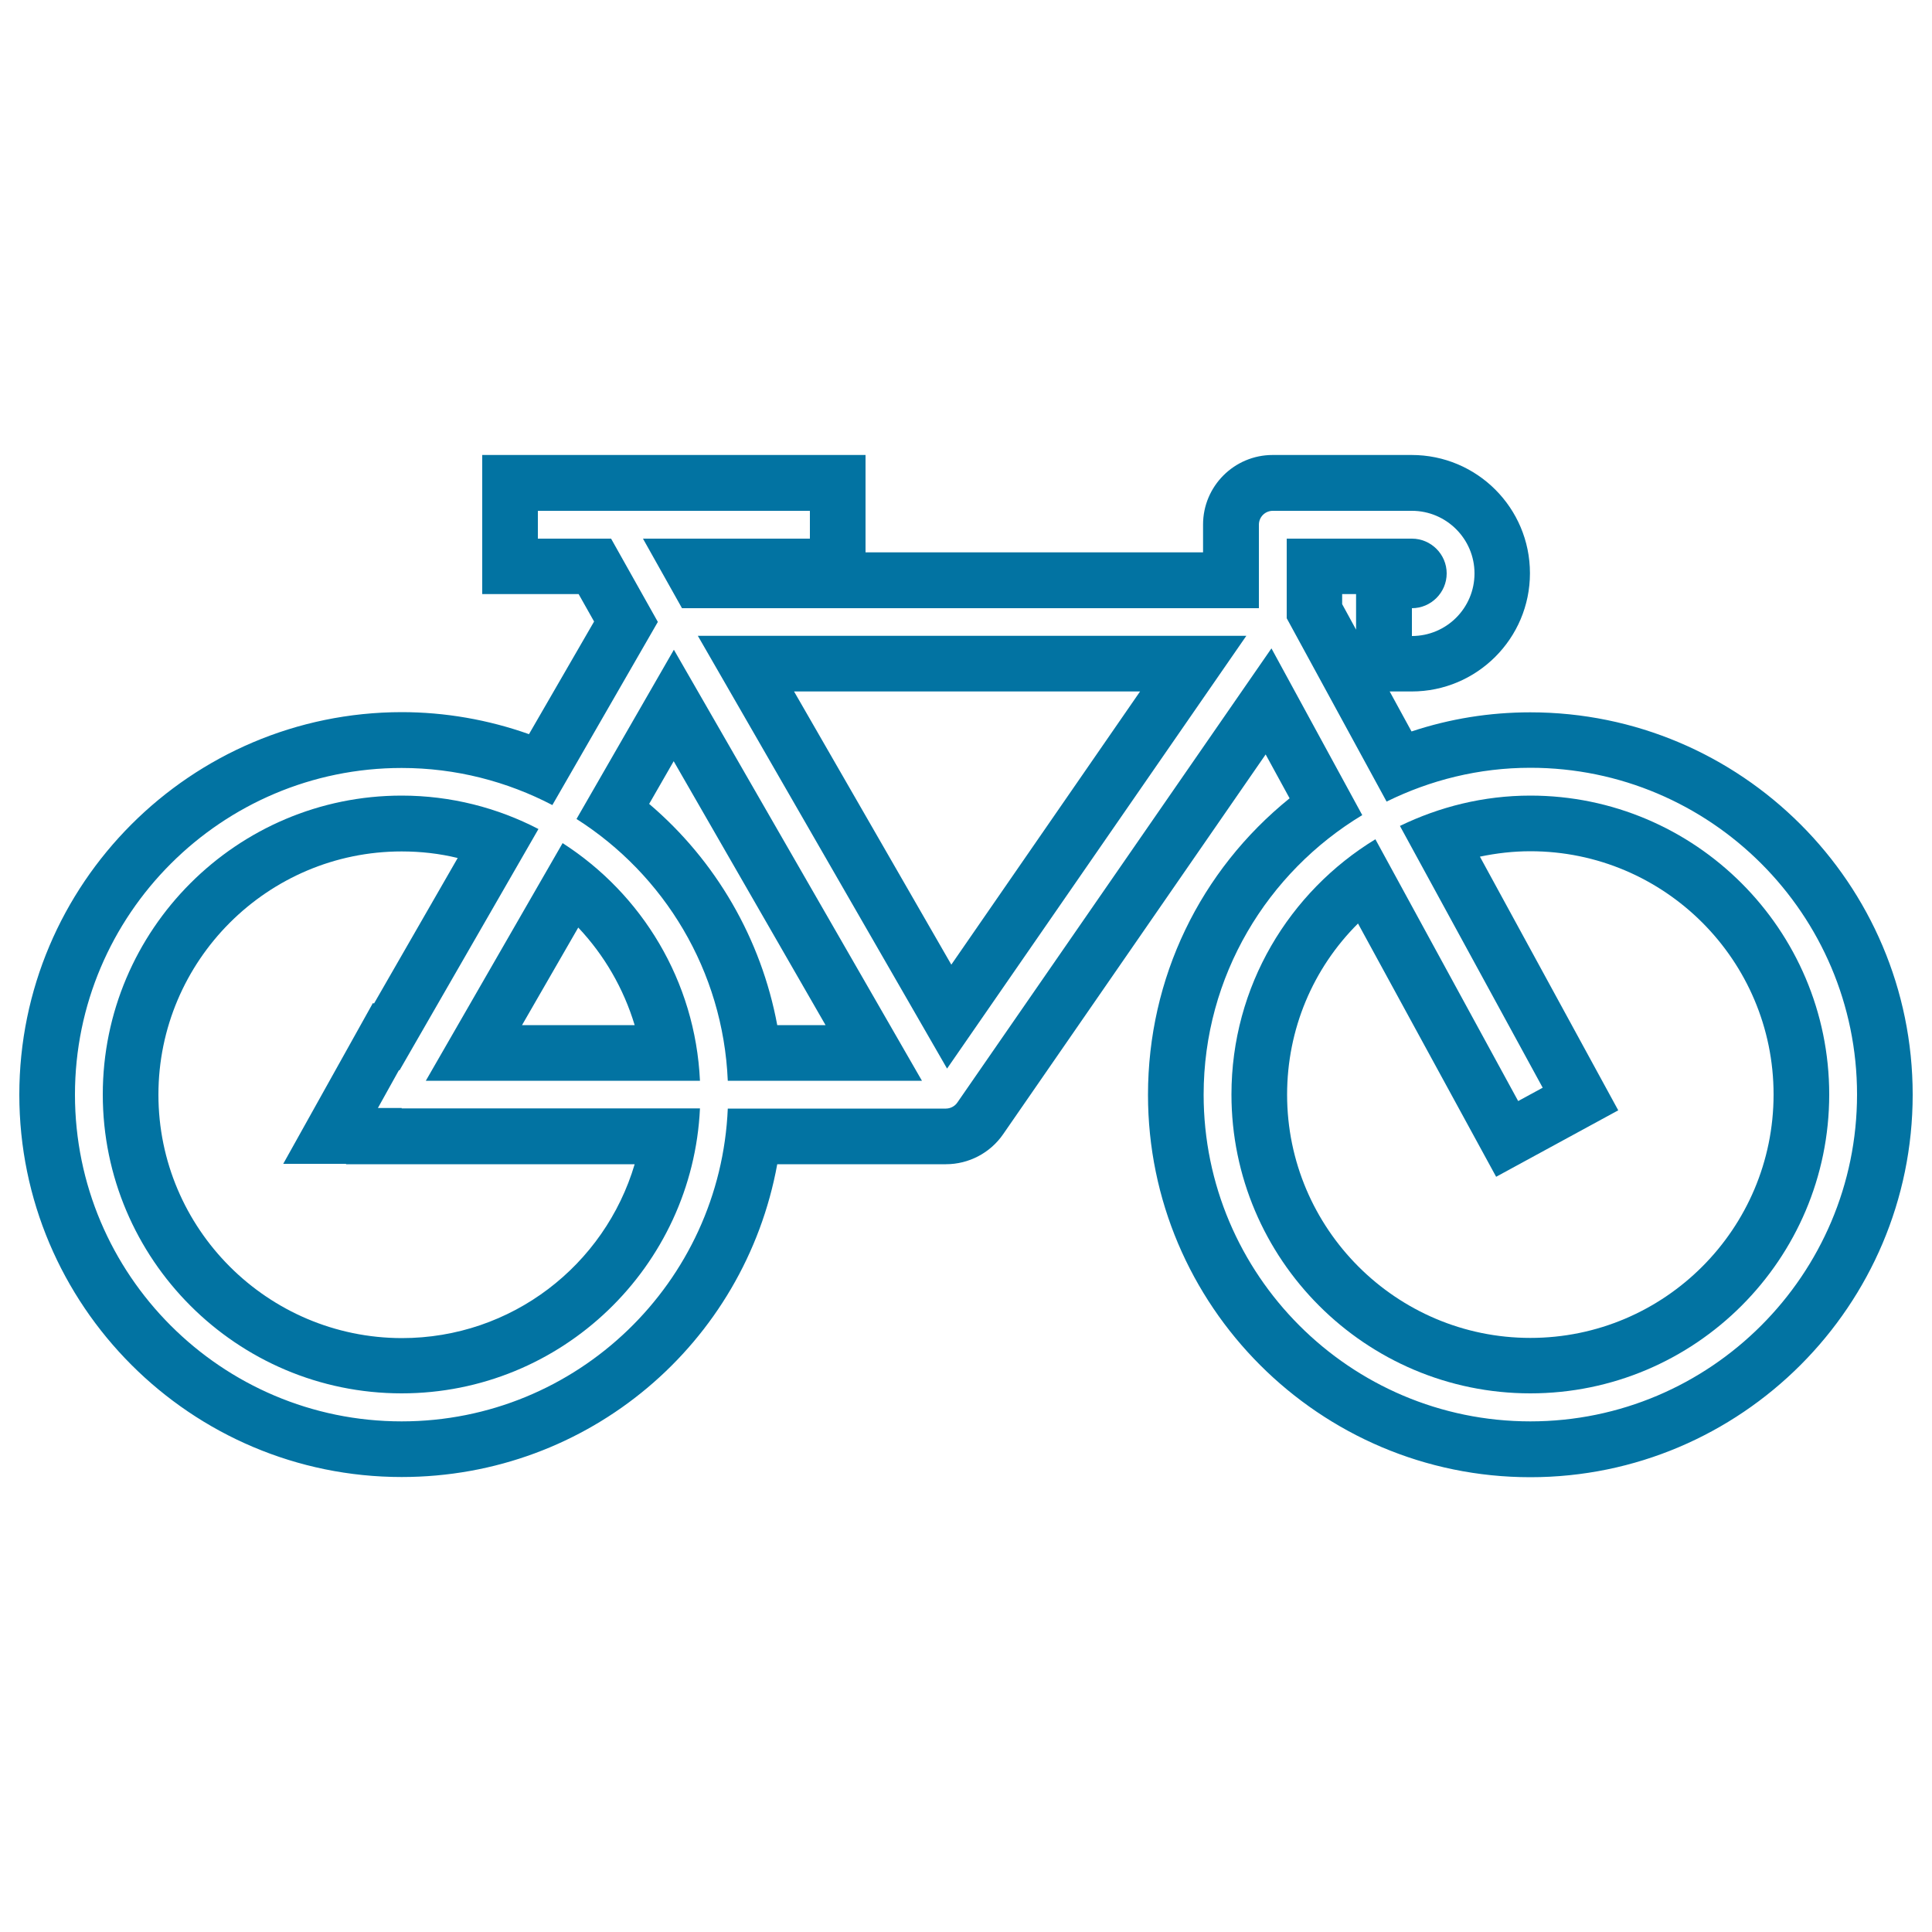
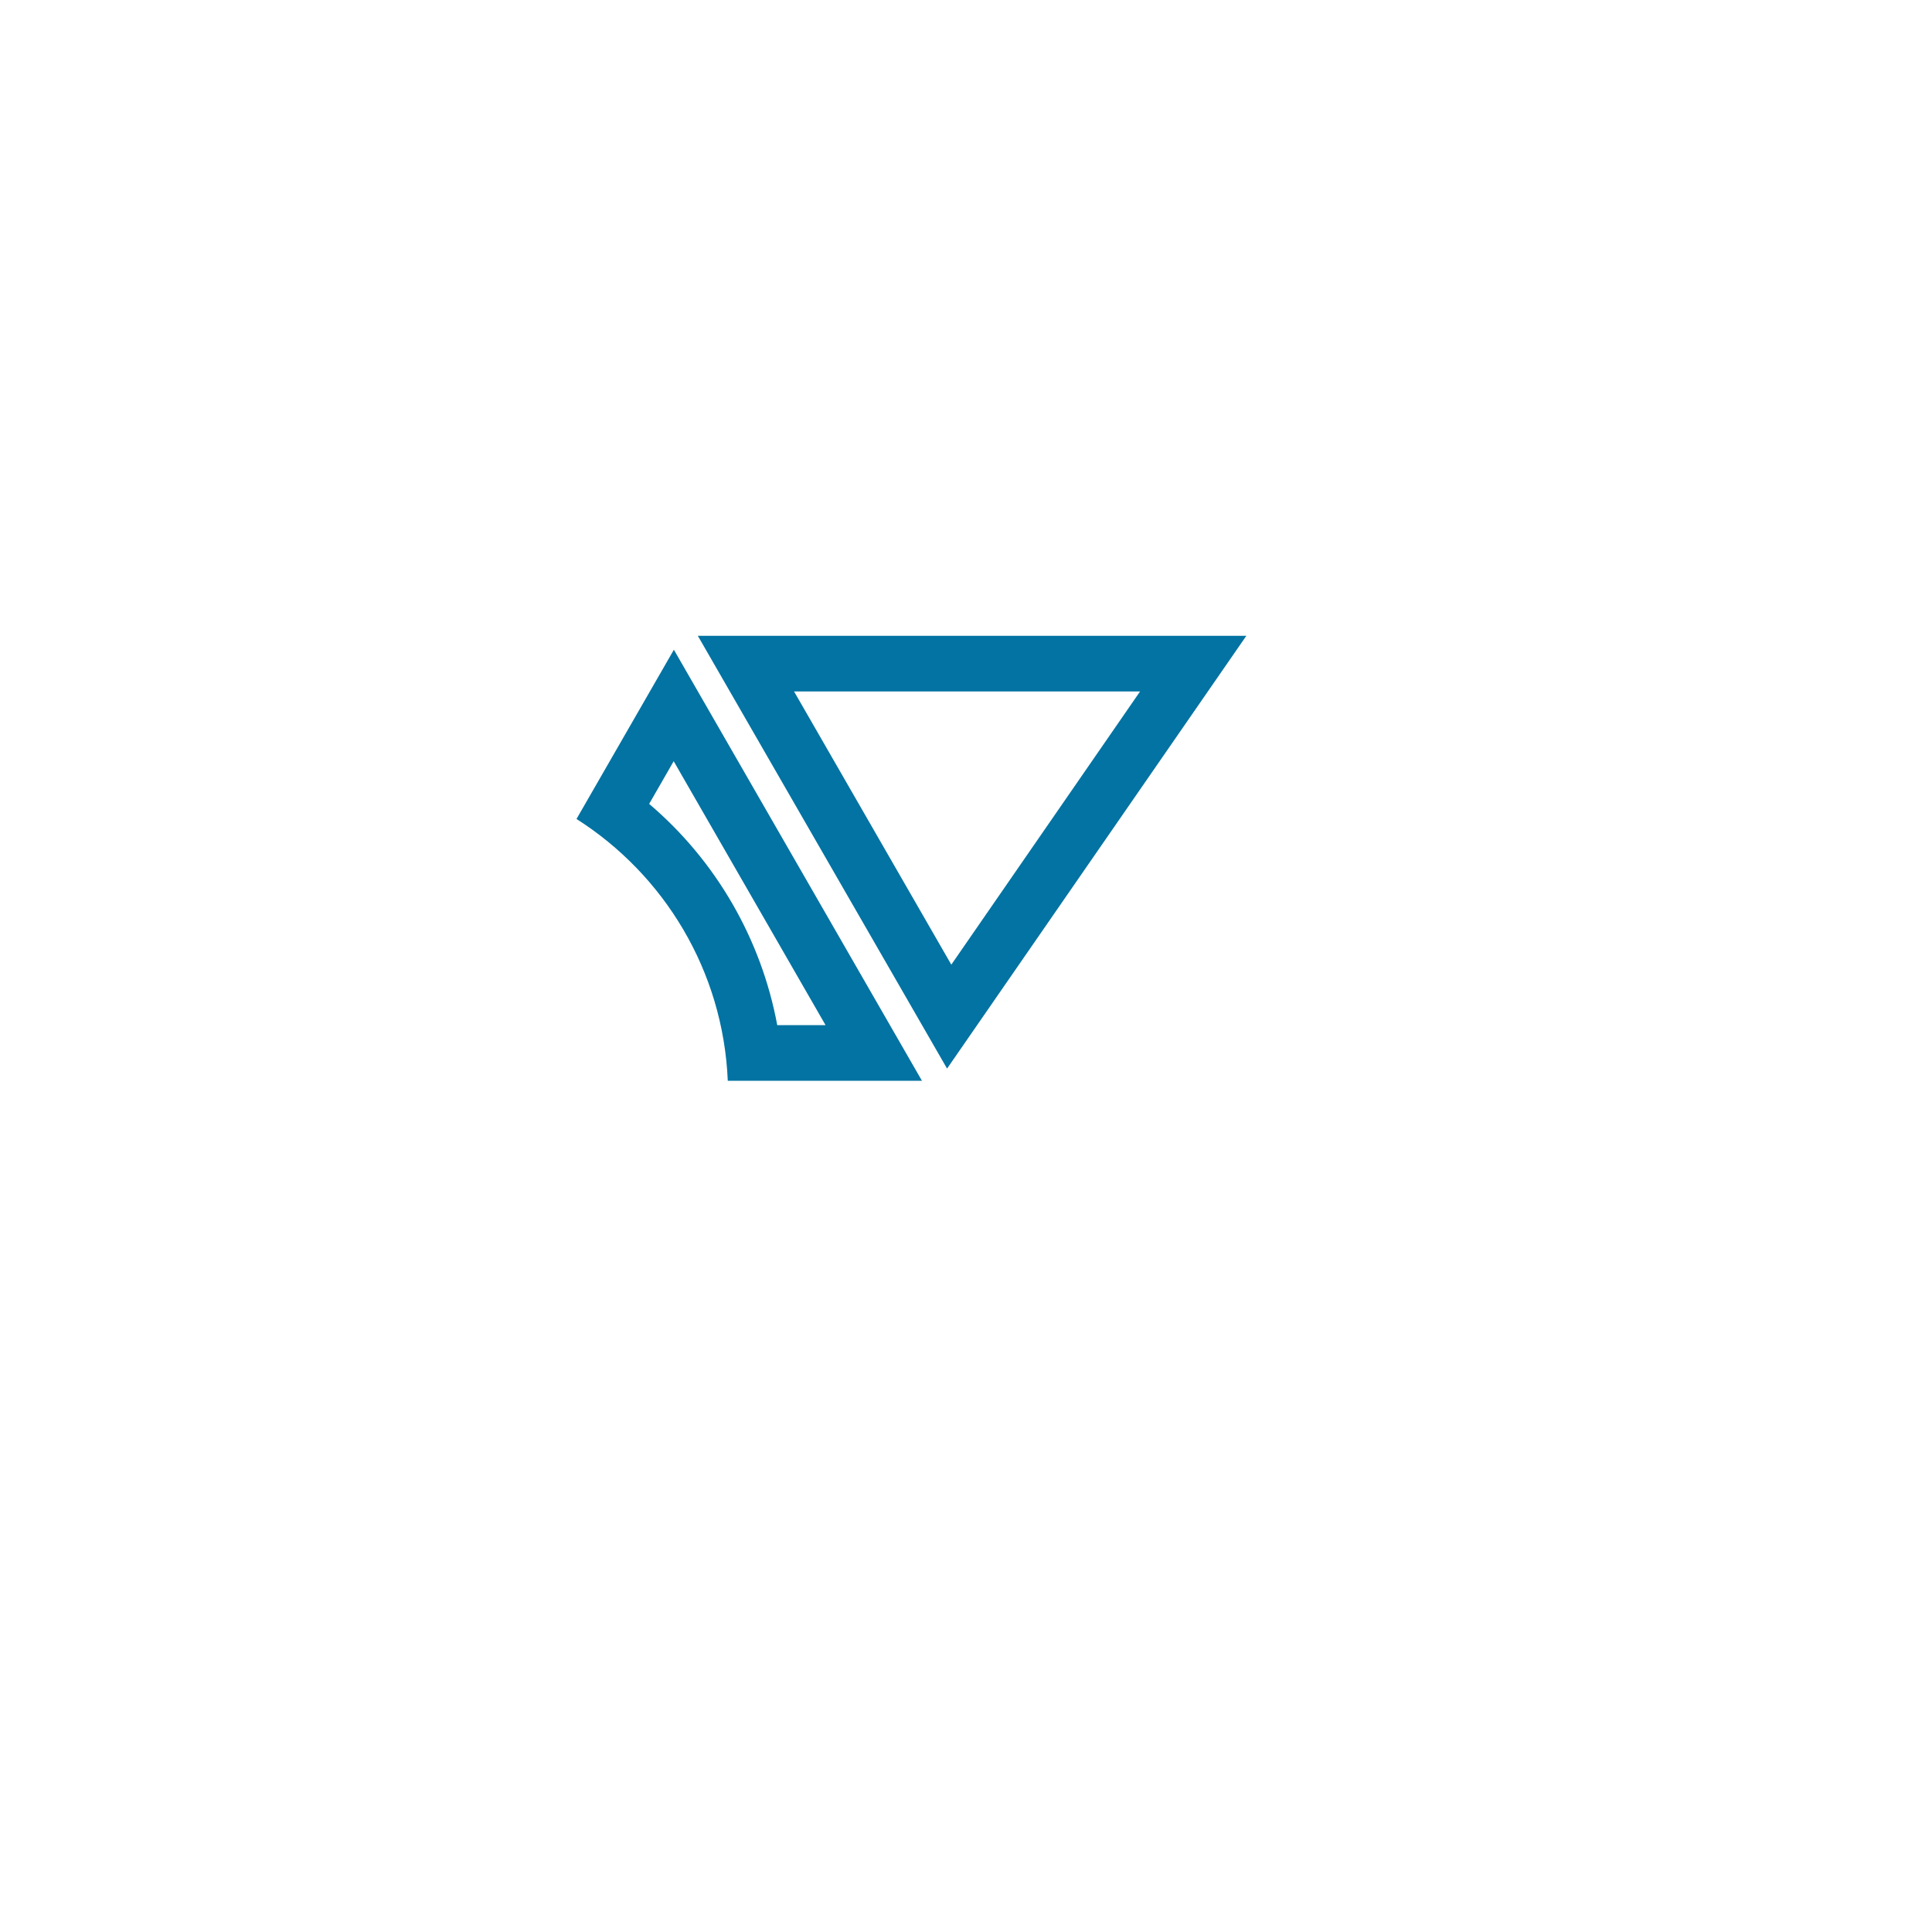
<svg xmlns="http://www.w3.org/2000/svg" viewBox="0 0 1000 1000" style="fill:#0273a2">
  <title>Road Bicycle SVG icon</title>
  <g>
    <g>
-       <path d="M291.2,436.4l-70.8,123h141.9C359.9,507.7,332.2,462.7,291.2,436.4z M270.2,530.6l29.1-50.5c13.5,14.3,23.5,31.6,29.2,50.5H270.2z" />
-       <path d="M207.9,573.5h-12.3l10.9-19.6l0.3,0.1l71.9-124.9c-21.2-11-45.3-17.3-70.8-17.3c-85.3,0-154.7,69.4-154.7,154.7c0,85.3,69.4,154.7,154.7,154.7c82.9,0,150.6-65.6,154.4-147.5H207.9V573.5z M328.5,602.6c-15.5,52.3-63.7,90-120.5,90C138.5,692.5,82,636,82,566.6c0-69.4,56.5-125.9,125.9-125.9c9.9,0,19.6,1.1,29,3.4l-43.3,75.3l-0.6-0.2l-46.4,83.2h32.5v0.2L328.5,602.6L328.5,602.6z" />
-       <path d="M792.1,368.7c-21.1,0-41.6,3.3-61.5,9.9l-11.3-20.7h11.4c33.7,0,61.2-27.4,61.2-61.2s-27.4-61.2-61.2-61.2h-72c-19.8,0-36,16.1-36,36v14.4H448v-50.4H249.6v72h49.9l8,14.2L273.8,380c-21.1-7.5-43.5-11.4-65.9-11.4C98.8,368.7,10,457.4,10,566.6c0,109.1,88.8,197.9,197.9,197.9c96.9,0,177.5-69.2,194.4-161.9h87.3c11.8,0,22.9-5.8,29.6-15.5l135.9-196.6l12.4,22.7c-46.3,37.4-73.3,93-73.3,153.5c0,109.1,88.8,197.9,197.9,197.9S990,675.7,990,566.6C990,457.4,901.2,368.7,792.1,368.7z M792.1,735.7c-93.3,0-169.1-75.9-169.1-169.1c0-61.4,33-115.1,82.1-144.7l-47-86.3L495.5,570.7c-1.3,1.9-3.6,3.1-5.9,3.1H376.7c-3.8,89.9-77.9,161.9-168.8,161.9c-93.3,0-169.1-75.9-169.1-169.1c0-93.3,75.9-169.1,169.1-169.1c28.1,0,54.6,7,78,19.2l54.6-94.8l-24.2-43.1h-37.9v-14.4h140.8v14.4h-86.4l20.2,36h298.6v-43.2c0-4,3.2-7.2,7.2-7.2h72c17.8,0,32.4,14.5,32.4,32.4c0,17.9-14.5,32.4-32.4,32.4v-14.4c9.9,0,18-8.1,18-18c0-9.9-8.1-18-18-18h-64.8V320l51.7,94.9c22.5-11.1,47.7-17.5,74.4-17.5c93.3,0,169.1,75.9,169.1,169.1C961.2,659.8,885.3,735.7,792.1,735.7z M701.9,307.5v18.4l-7.2-13.2v-5.2H701.9z" />
      <path d="M298.4,423.9c45.3,28.8,75.9,78.5,78.3,135.5h100.5L348.8,336.3L298.4,423.9z M402.3,530.6c-8.3-44.6-31.7-85.1-66.3-114.5l12.7-22.1l78.6,136.6L402.3,530.6L402.3,530.6L402.3,530.6z" />
-       <path d="M792.1,411.8c-24.2,0-47.1,5.8-67.5,15.7l73.9,135.5l-12.7,6.9l-73.9-135.5c-44.6,27.2-74.5,76.1-74.5,132.1c0,85.3,69.4,154.7,154.7,154.7c85.3,0,154.7-69.4,154.7-154.7C946.8,481.2,877.4,411.8,792.1,411.8z M792.1,692.5c-69.4,0-125.9-56.5-125.9-125.9c0-33.8,13.3-65.3,36.7-88.6l71.5,131.1l63.2-34.4L766,443.4c8.6-1.8,17.3-2.8,26.1-2.8c69.5,0,125.9,56.5,125.9,125.9C918,636,861.6,692.5,792.1,692.5z" />
      <path d="M490.2,553.1l154.9-224H361.2L490.2,553.1z M492.4,499.3L411,357.9h179.1L492.4,499.3z" />
    </g>
  </g>
</svg>